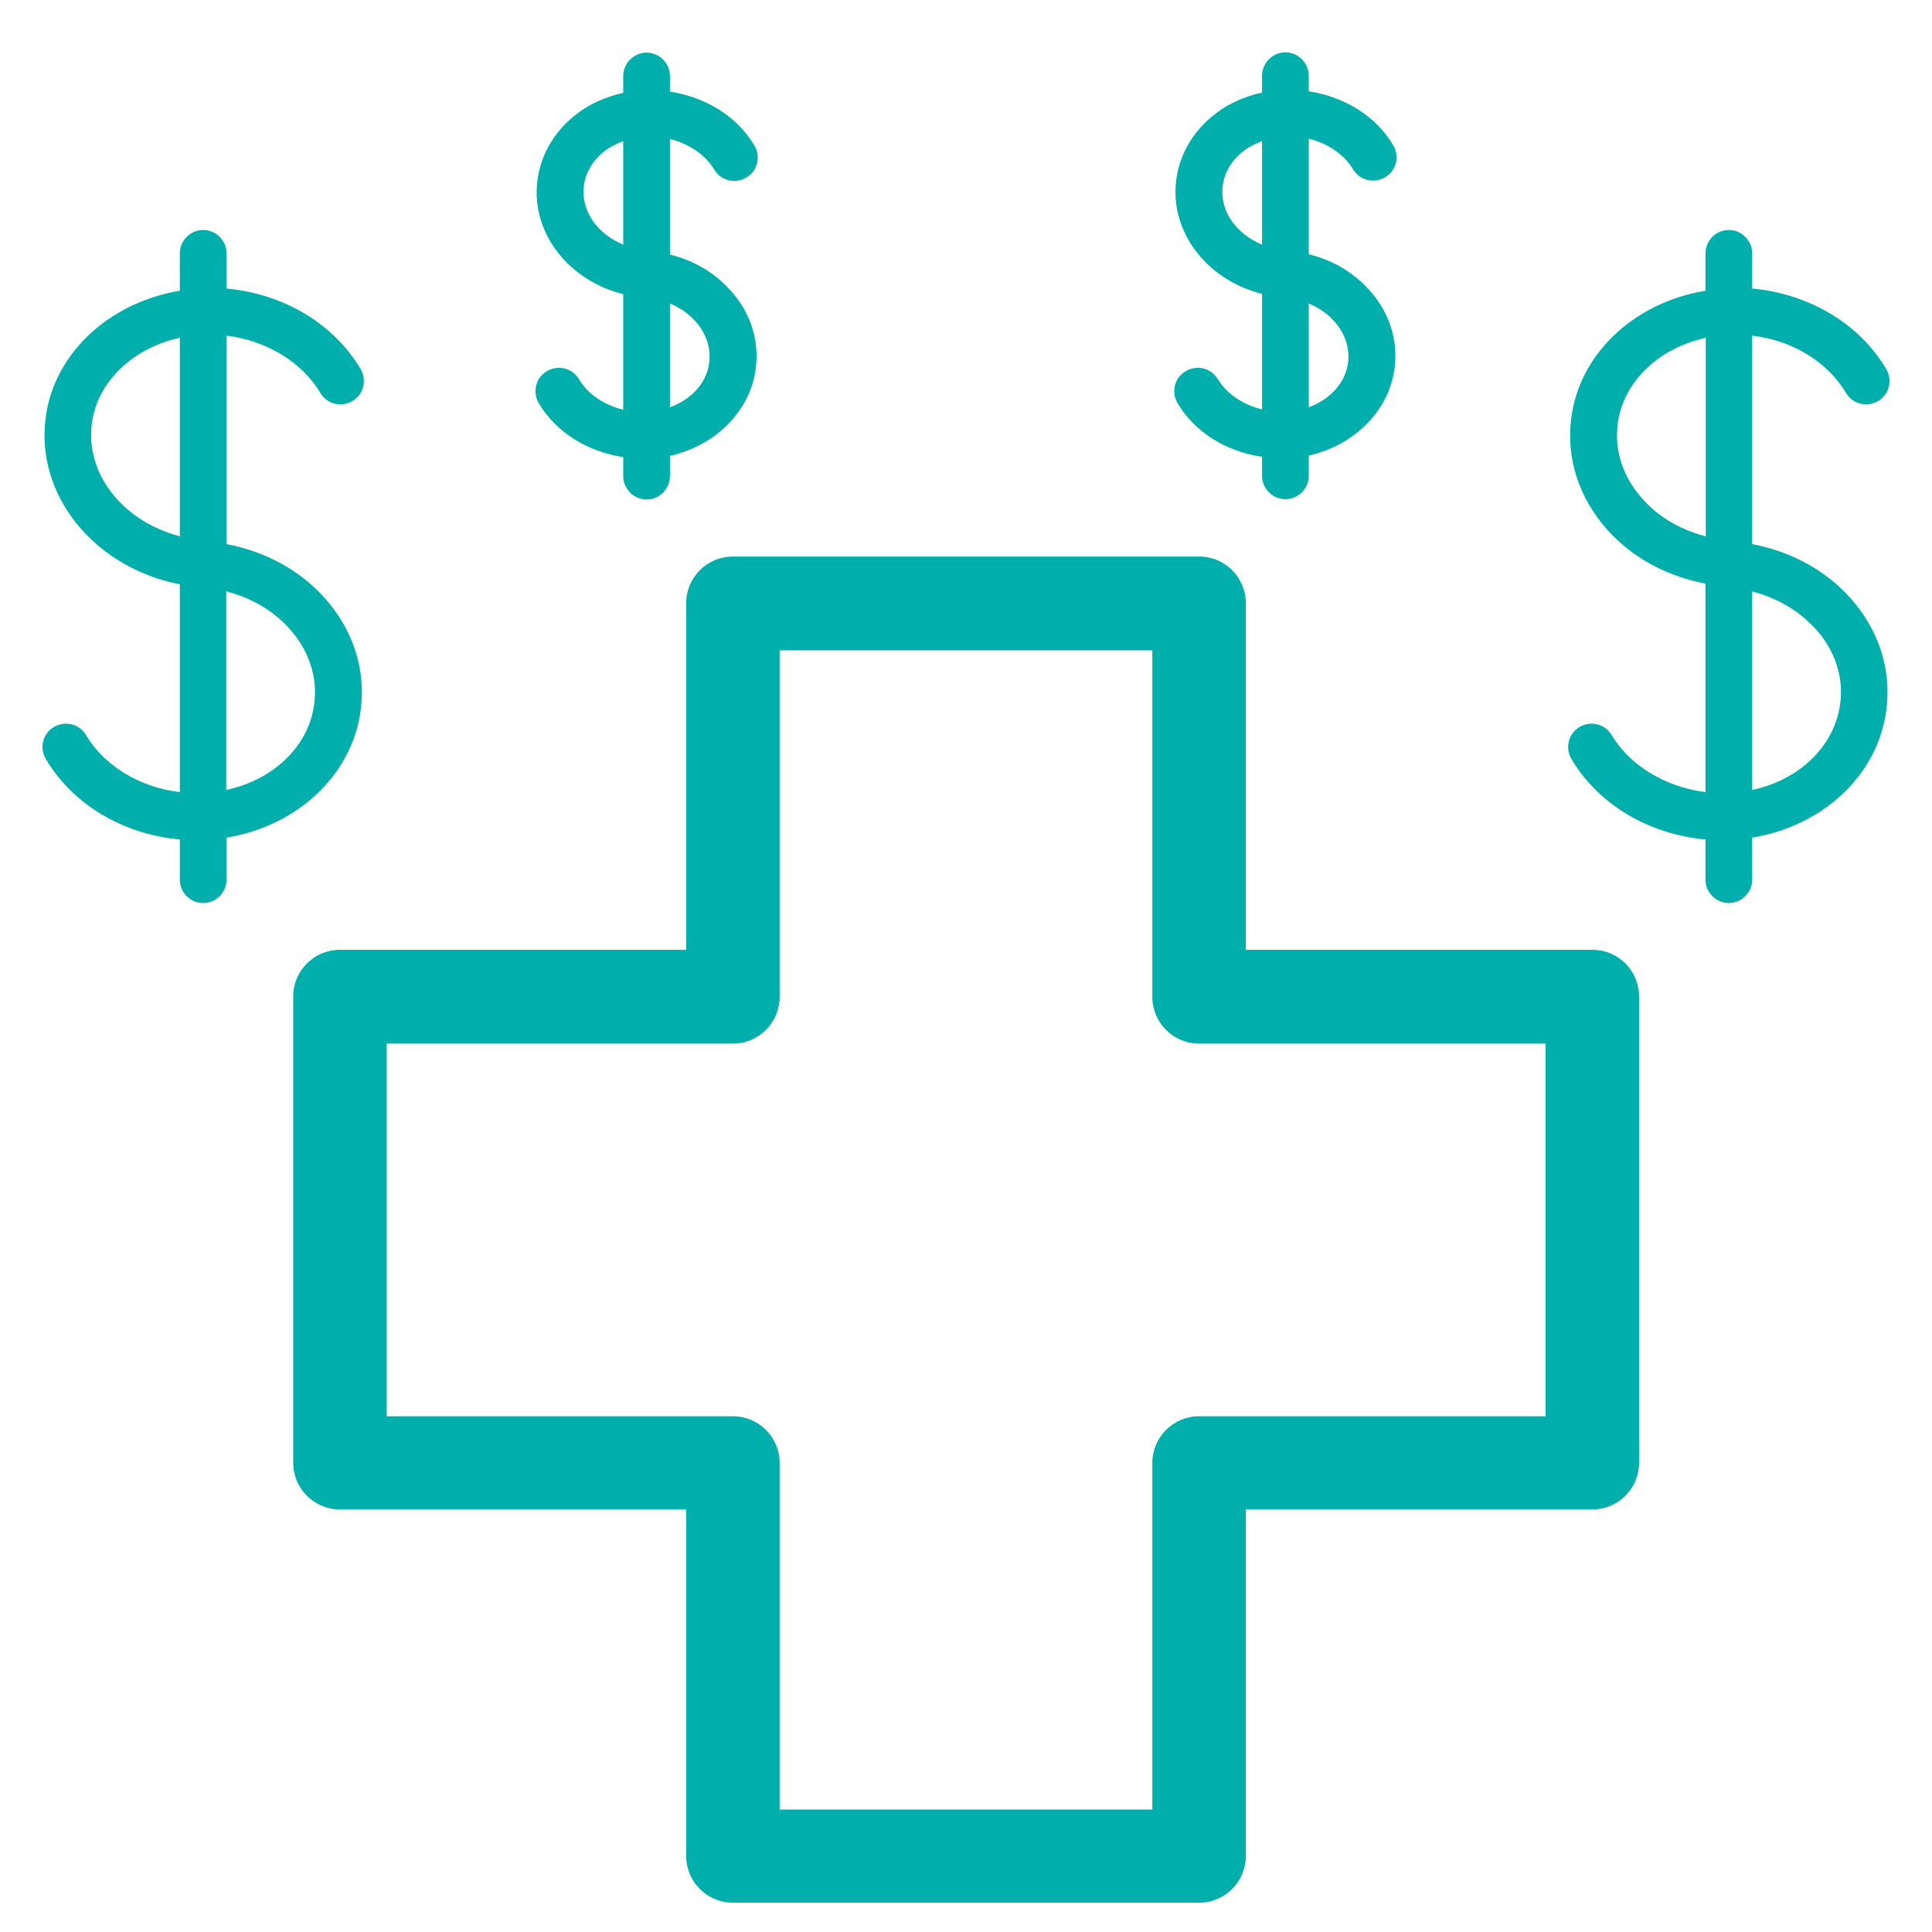
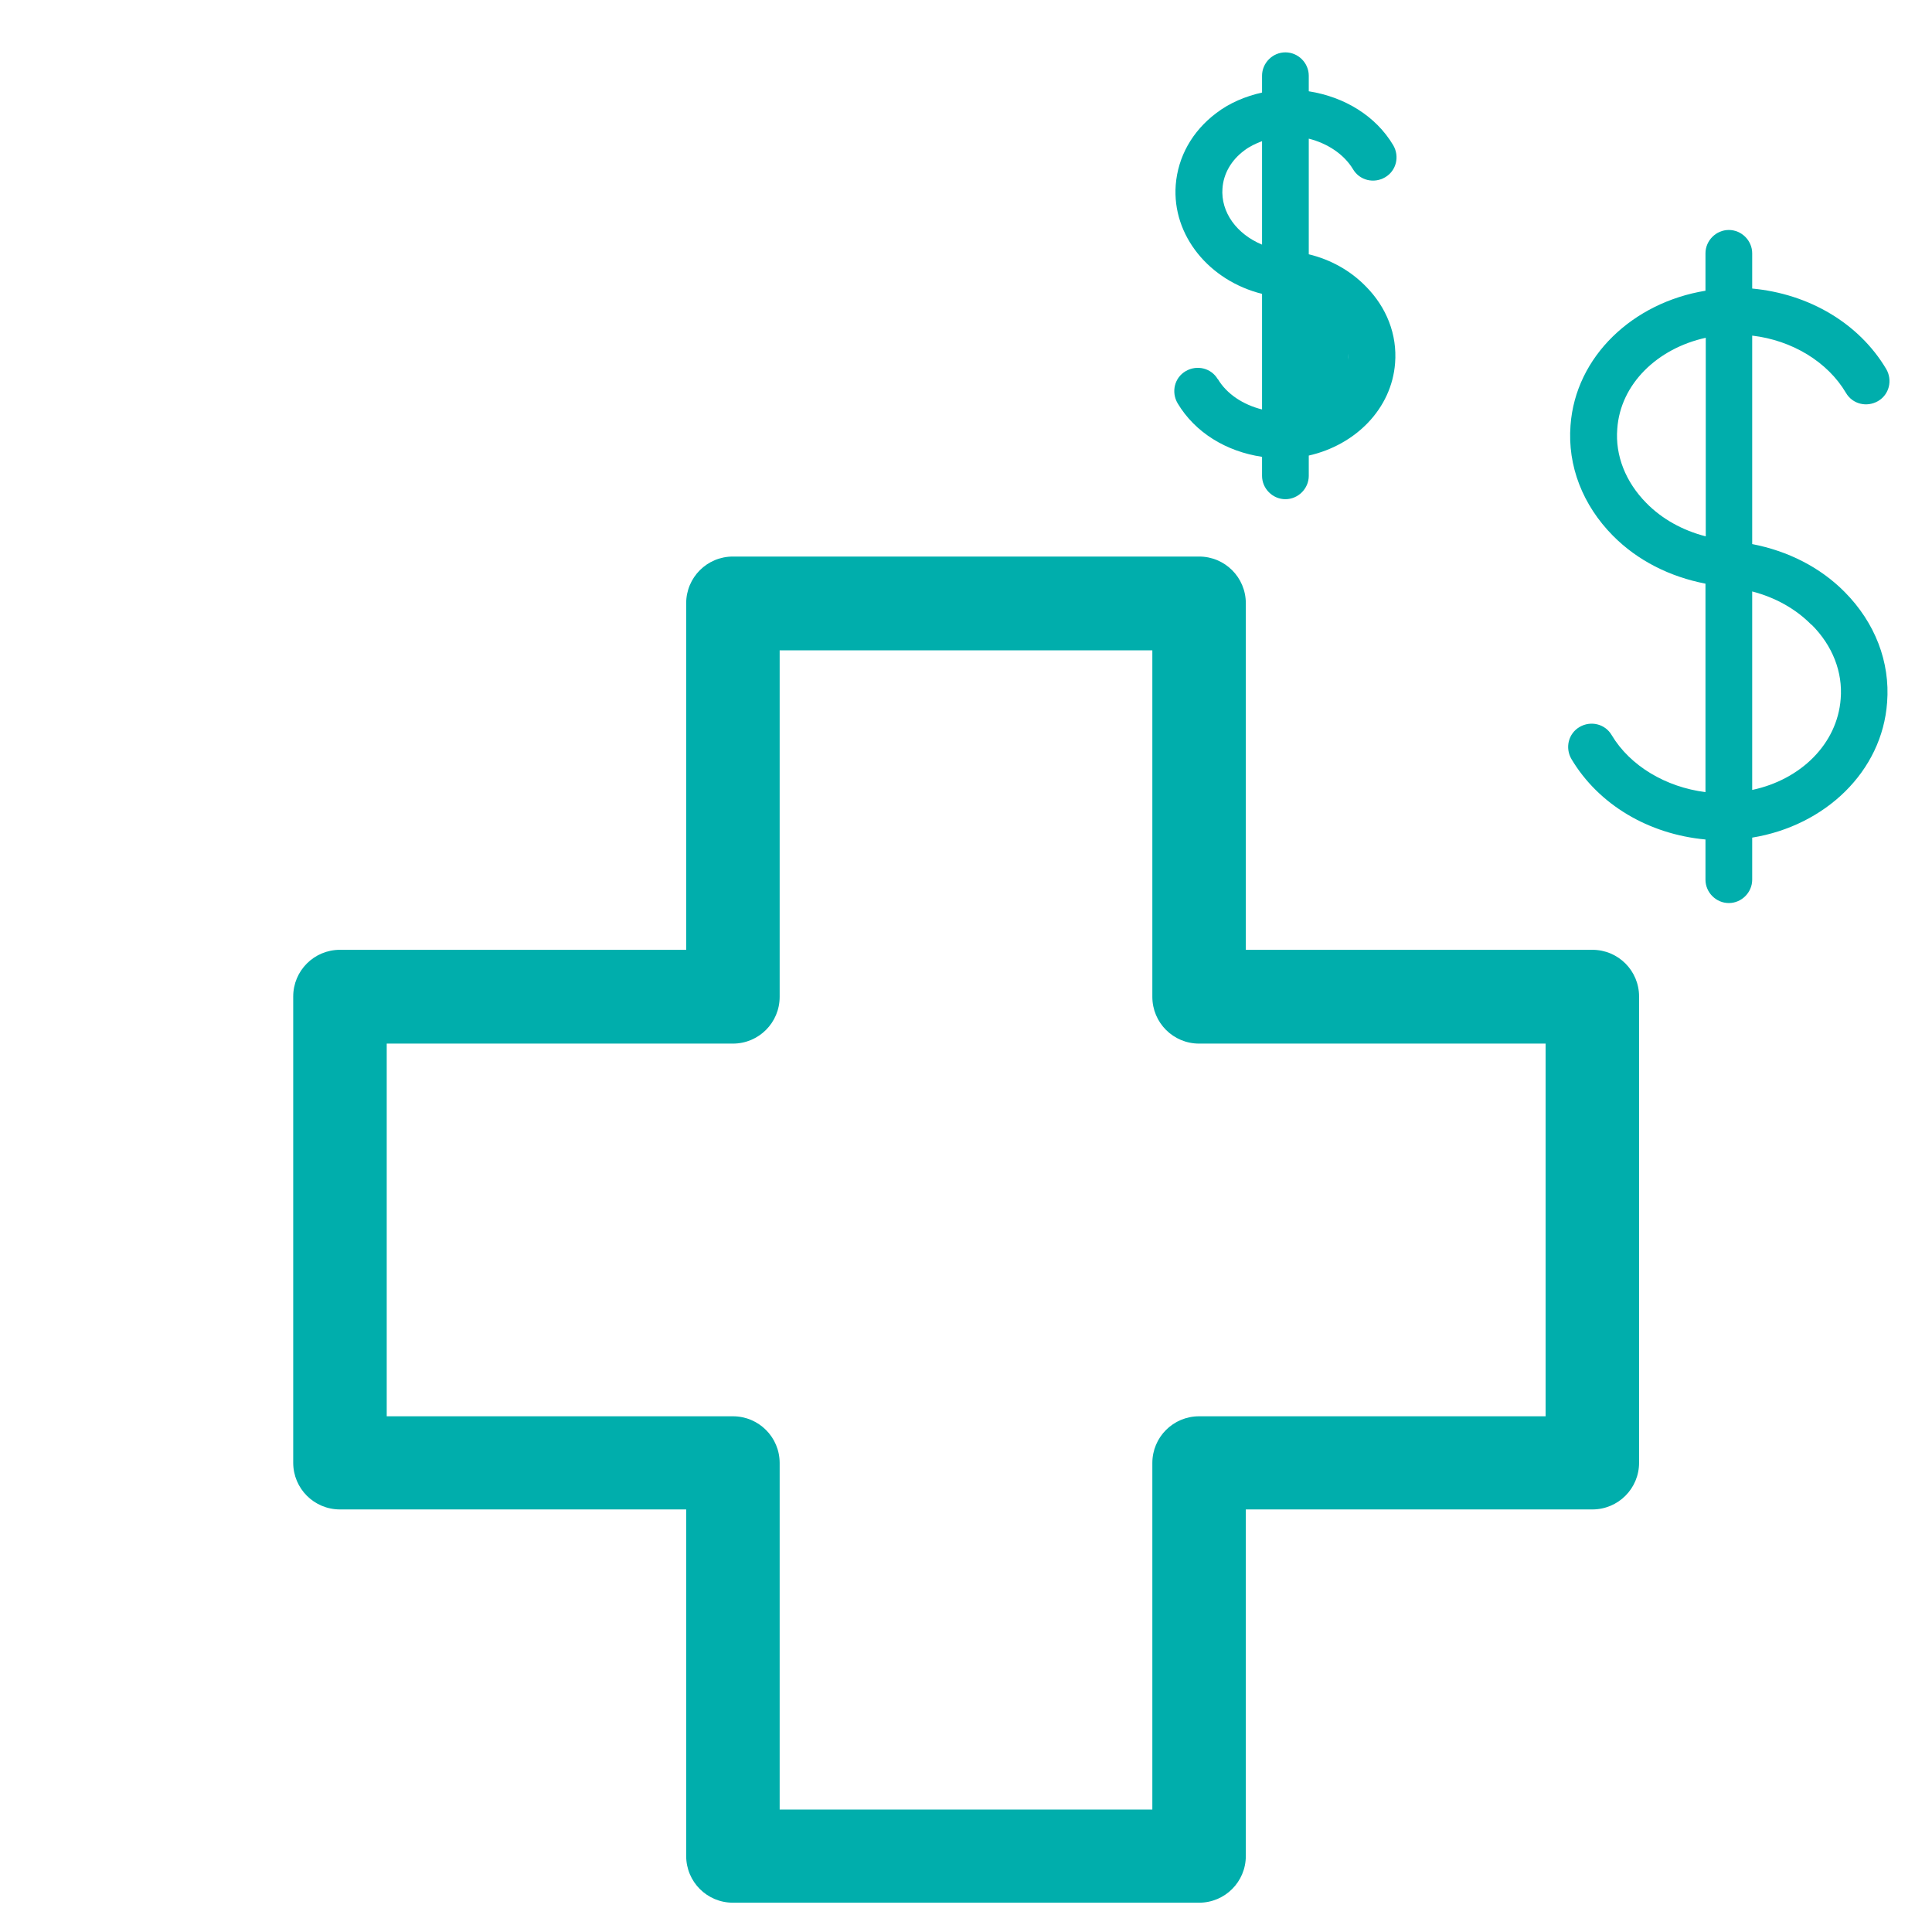
<svg xmlns="http://www.w3.org/2000/svg" width="60" height="60" viewBox="0 0 60 60" fill="none">
-   <path d="M2.671 22.829C2.468 22.481 2.023 22.374 1.674 22.577C1.326 22.781 1.219 23.226 1.423 23.574C2.265 24.987 3.813 25.907 5.584 26.071V27.319C5.584 27.716 5.913 28.045 6.31 28.045C6.707 28.045 7.036 27.716 7.036 27.319V26.013C9.3 25.645 11.071 23.961 11.226 21.813C11.323 20.555 10.848 19.335 9.91 18.387C9.145 17.613 8.139 17.11 7.036 16.897V10.423C8.265 10.577 9.377 11.236 9.948 12.203C10.152 12.552 10.597 12.658 10.945 12.455C11.294 12.252 11.4 11.806 11.197 11.458C10.355 10.045 8.806 9.126 7.036 8.961V7.868C7.036 7.471 6.707 7.142 6.31 7.142C5.913 7.142 5.584 7.471 5.584 7.868V9.029C3.329 9.406 1.548 11.071 1.394 13.21C1.219 15.561 3.058 17.661 5.584 18.145V24.6C4.345 24.455 3.242 23.787 2.671 22.829ZM7.036 18.368C7.742 18.552 8.381 18.9 8.874 19.403C9.513 20.052 9.842 20.874 9.774 21.706C9.677 23.1 8.536 24.213 7.026 24.532V18.368H7.036ZM2.836 13.316C2.932 11.923 4.084 10.819 5.584 10.49V16.655C3.91 16.219 2.729 14.845 2.836 13.316Z" fill="#00AEAC" />
  <path d="M57.329 12.203C57.532 12.552 57.977 12.658 58.326 12.455C58.674 12.252 58.781 11.806 58.577 11.458C57.736 10.045 56.187 9.126 54.416 8.961V7.868C54.416 7.471 54.087 7.142 53.69 7.142C53.294 7.142 52.965 7.471 52.965 7.868V9.029C50.71 9.397 48.929 11.071 48.774 13.21C48.677 14.468 49.152 15.687 50.09 16.636C50.855 17.41 51.861 17.913 52.965 18.126V24.6C51.736 24.445 50.623 23.787 50.052 22.829C49.848 22.481 49.403 22.374 49.055 22.577C48.706 22.781 48.6 23.226 48.803 23.574C49.645 24.987 51.194 25.907 52.965 26.071V27.319C52.965 27.716 53.294 28.045 53.69 28.045C54.087 28.045 54.416 27.716 54.416 27.319V26.013C56.681 25.645 58.452 23.961 58.606 21.813C58.703 20.555 58.229 19.335 57.29 18.387C56.526 17.613 55.519 17.11 54.416 16.897V10.423C55.655 10.568 56.758 11.236 57.329 12.203ZM52.965 16.655C52.258 16.471 51.619 16.123 51.126 15.619C50.487 14.971 50.158 14.148 50.226 13.316C50.323 11.923 51.474 10.819 52.974 10.49V16.655H52.965ZM56.264 19.403C56.913 20.052 57.232 20.874 57.164 21.706C57.058 23.1 55.926 24.213 54.416 24.532V18.368C55.123 18.552 55.761 18.9 56.255 19.403H56.264Z" fill="#00AEAC" />
-   <path d="M17.981 11.777C17.777 11.429 17.332 11.323 16.984 11.526C16.635 11.729 16.529 12.174 16.732 12.523C17.274 13.432 18.242 14.023 19.355 14.197V14.787C19.355 15.184 19.684 15.513 20.081 15.513C20.477 15.513 20.806 15.184 20.806 14.787V14.158C22.258 13.829 23.381 12.707 23.487 11.284C23.555 10.403 23.226 9.552 22.568 8.894C22.093 8.41 21.484 8.071 20.806 7.906V4.316C21.387 4.461 21.9 4.8 22.181 5.265C22.384 5.613 22.829 5.719 23.177 5.516C23.526 5.313 23.632 4.868 23.429 4.519C22.887 3.61 21.919 3.019 20.806 2.845V2.361C20.806 1.965 20.477 1.635 20.081 1.635C19.684 1.635 19.355 1.965 19.355 2.361V2.884C18.842 3 18.348 3.203 17.932 3.523C17.187 4.084 16.742 4.877 16.674 5.758C16.558 7.326 17.719 8.729 19.355 9.136V12.726C18.774 12.581 18.261 12.252 17.981 11.777ZM20.806 9.426C21.077 9.542 21.329 9.697 21.532 9.91C21.89 10.268 22.064 10.723 22.035 11.177C21.987 11.855 21.494 12.397 20.806 12.648V9.426ZM18.126 5.855C18.155 5.4 18.397 4.974 18.803 4.674C18.968 4.548 19.152 4.461 19.355 4.384V7.597C18.581 7.277 18.068 6.6 18.126 5.845V5.855Z" fill="#00AEAC" />
-   <path d="M37.819 11.777C37.616 11.429 37.171 11.323 36.823 11.526C36.474 11.729 36.368 12.174 36.571 12.523C37.113 13.432 38.081 14.023 39.194 14.187V14.777C39.194 15.174 39.523 15.503 39.919 15.503C40.316 15.503 40.645 15.174 40.645 14.777V14.148C42.097 13.819 43.219 12.697 43.326 11.274C43.394 10.393 43.065 9.542 42.407 8.884C41.932 8.4 41.323 8.061 40.645 7.897V4.306C41.226 4.452 41.739 4.79 42.019 5.255C42.223 5.603 42.668 5.71 43.016 5.506C43.365 5.303 43.471 4.858 43.268 4.51C42.726 3.6 41.758 3.01 40.645 2.835V2.352C40.645 1.955 40.316 1.626 39.919 1.626C39.523 1.626 39.194 1.955 39.194 2.352V2.874C38.681 2.99 38.187 3.194 37.771 3.513C37.026 4.074 36.581 4.868 36.513 5.748C36.397 7.316 37.558 8.719 39.194 9.126V12.716C38.613 12.571 38.1 12.242 37.819 11.768V11.777ZM40.645 9.426C40.916 9.542 41.168 9.697 41.371 9.91C41.729 10.268 41.903 10.723 41.874 11.177C41.826 11.845 41.332 12.397 40.645 12.648V9.426ZM37.965 5.855C37.994 5.4 38.236 4.974 38.642 4.674C38.806 4.548 38.99 4.461 39.194 4.384V7.597C38.419 7.277 37.907 6.6 37.965 5.845V5.855Z" fill="#00AEAC" />
+   <path d="M37.819 11.777C37.616 11.429 37.171 11.323 36.823 11.526C36.474 11.729 36.368 12.174 36.571 12.523C37.113 13.432 38.081 14.023 39.194 14.187V14.777C39.194 15.174 39.523 15.503 39.919 15.503C40.316 15.503 40.645 15.174 40.645 14.777V14.148C42.097 13.819 43.219 12.697 43.326 11.274C43.394 10.393 43.065 9.542 42.407 8.884C41.932 8.4 41.323 8.061 40.645 7.897V4.306C41.226 4.452 41.739 4.79 42.019 5.255C42.223 5.603 42.668 5.71 43.016 5.506C43.365 5.303 43.471 4.858 43.268 4.51C42.726 3.6 41.758 3.01 40.645 2.835V2.352C40.645 1.955 40.316 1.626 39.919 1.626C39.523 1.626 39.194 1.955 39.194 2.352V2.874C38.681 2.99 38.187 3.194 37.771 3.513C37.026 4.074 36.581 4.868 36.513 5.748C36.397 7.316 37.558 8.719 39.194 9.126V12.716C38.613 12.571 38.1 12.242 37.819 11.768V11.777ZM40.645 9.426C40.916 9.542 41.168 9.697 41.371 9.91C41.729 10.268 41.903 10.723 41.874 11.177V9.426ZM37.965 5.855C37.994 5.4 38.236 4.974 38.642 4.674C38.806 4.548 38.99 4.461 39.194 4.384V7.597C38.419 7.277 37.907 6.6 37.965 5.845V5.855Z" fill="#00AEAC" />
  <path d="M22.761 59.09H37.239C38.042 59.09 38.69 58.442 38.69 57.639V46.877H49.452C50.255 46.877 50.903 46.229 50.903 45.426V30.948C50.903 30.145 50.255 29.497 49.452 29.497H38.69V18.735C38.69 17.932 38.042 17.284 37.239 17.284H22.761C21.958 17.284 21.31 17.932 21.31 18.735V29.497H10.558C9.755 29.497 9.106 30.145 9.106 30.948V45.426C9.106 46.229 9.755 46.877 10.558 46.877H21.31V57.639C21.31 58.442 21.958 59.09 22.761 59.09ZM12.01 43.984V32.41H22.761C23.564 32.41 24.213 31.761 24.213 30.958V20.197H35.787V30.958C35.787 31.761 36.435 32.41 37.239 32.41H48V43.984H37.239C36.435 43.984 35.787 44.632 35.787 45.435V56.197H24.213V45.435C24.213 44.632 23.564 43.984 22.761 43.984H12.01Z" fill="#00AEAC" />
</svg>